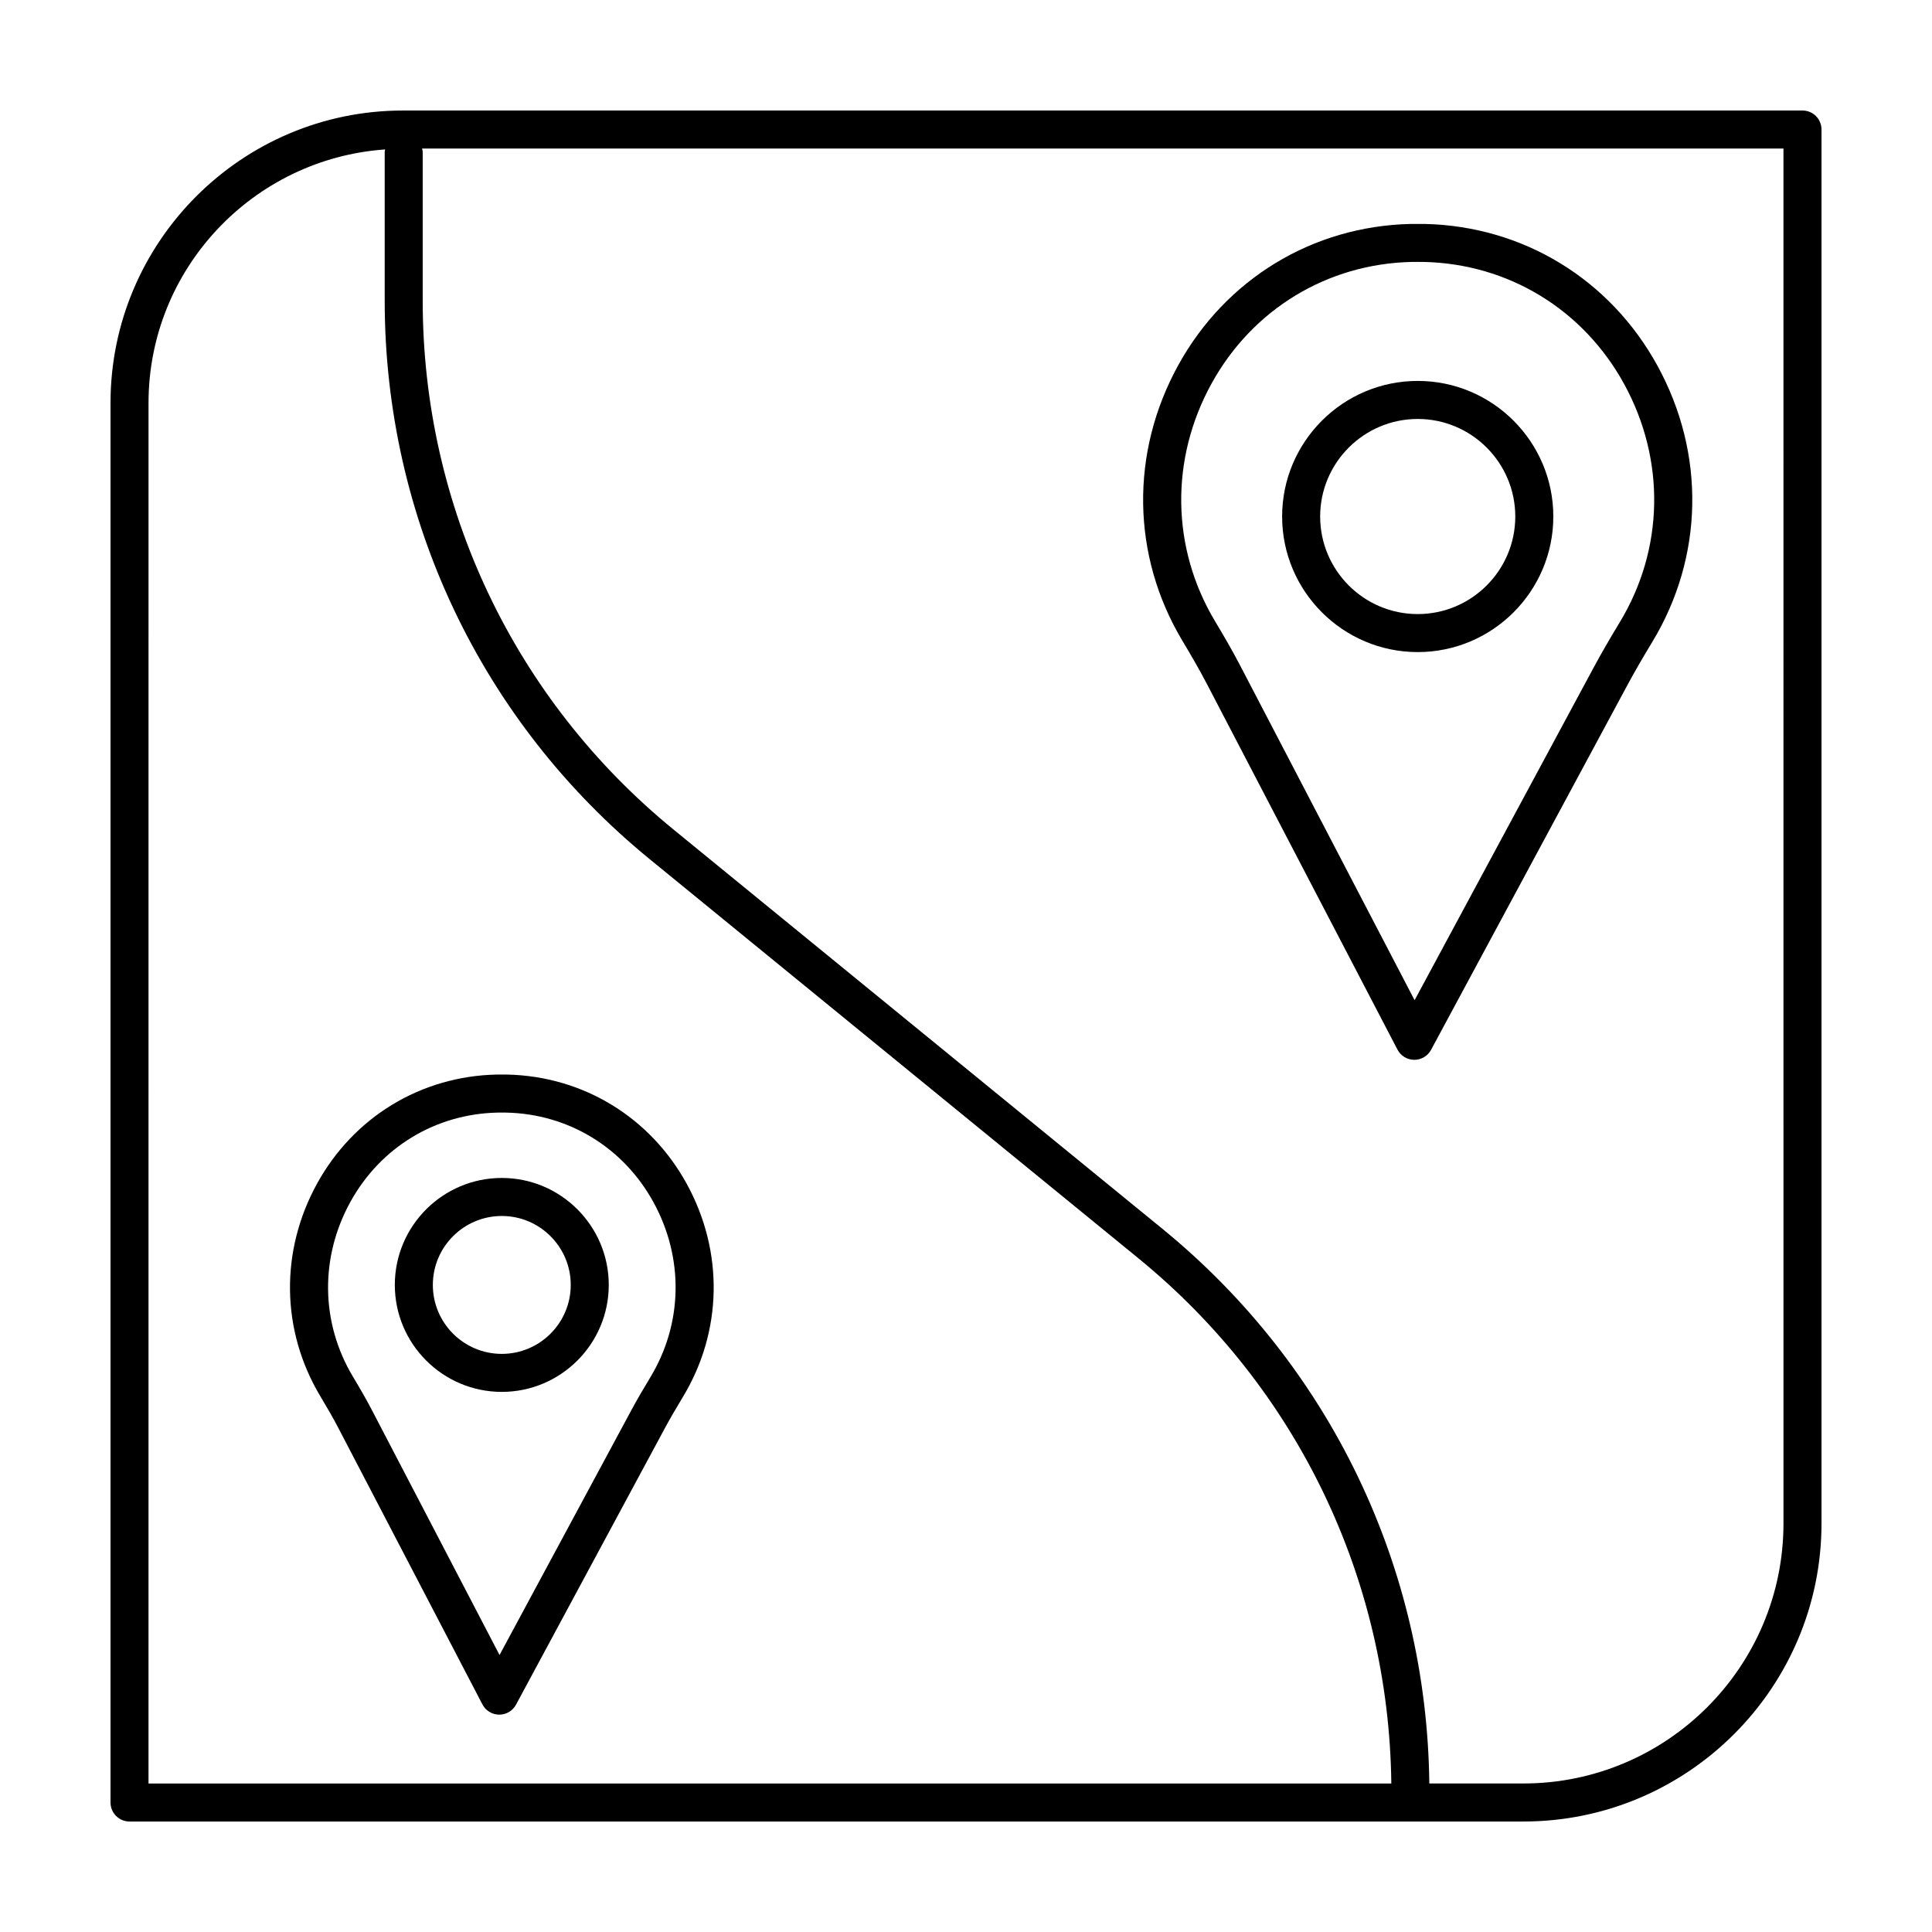
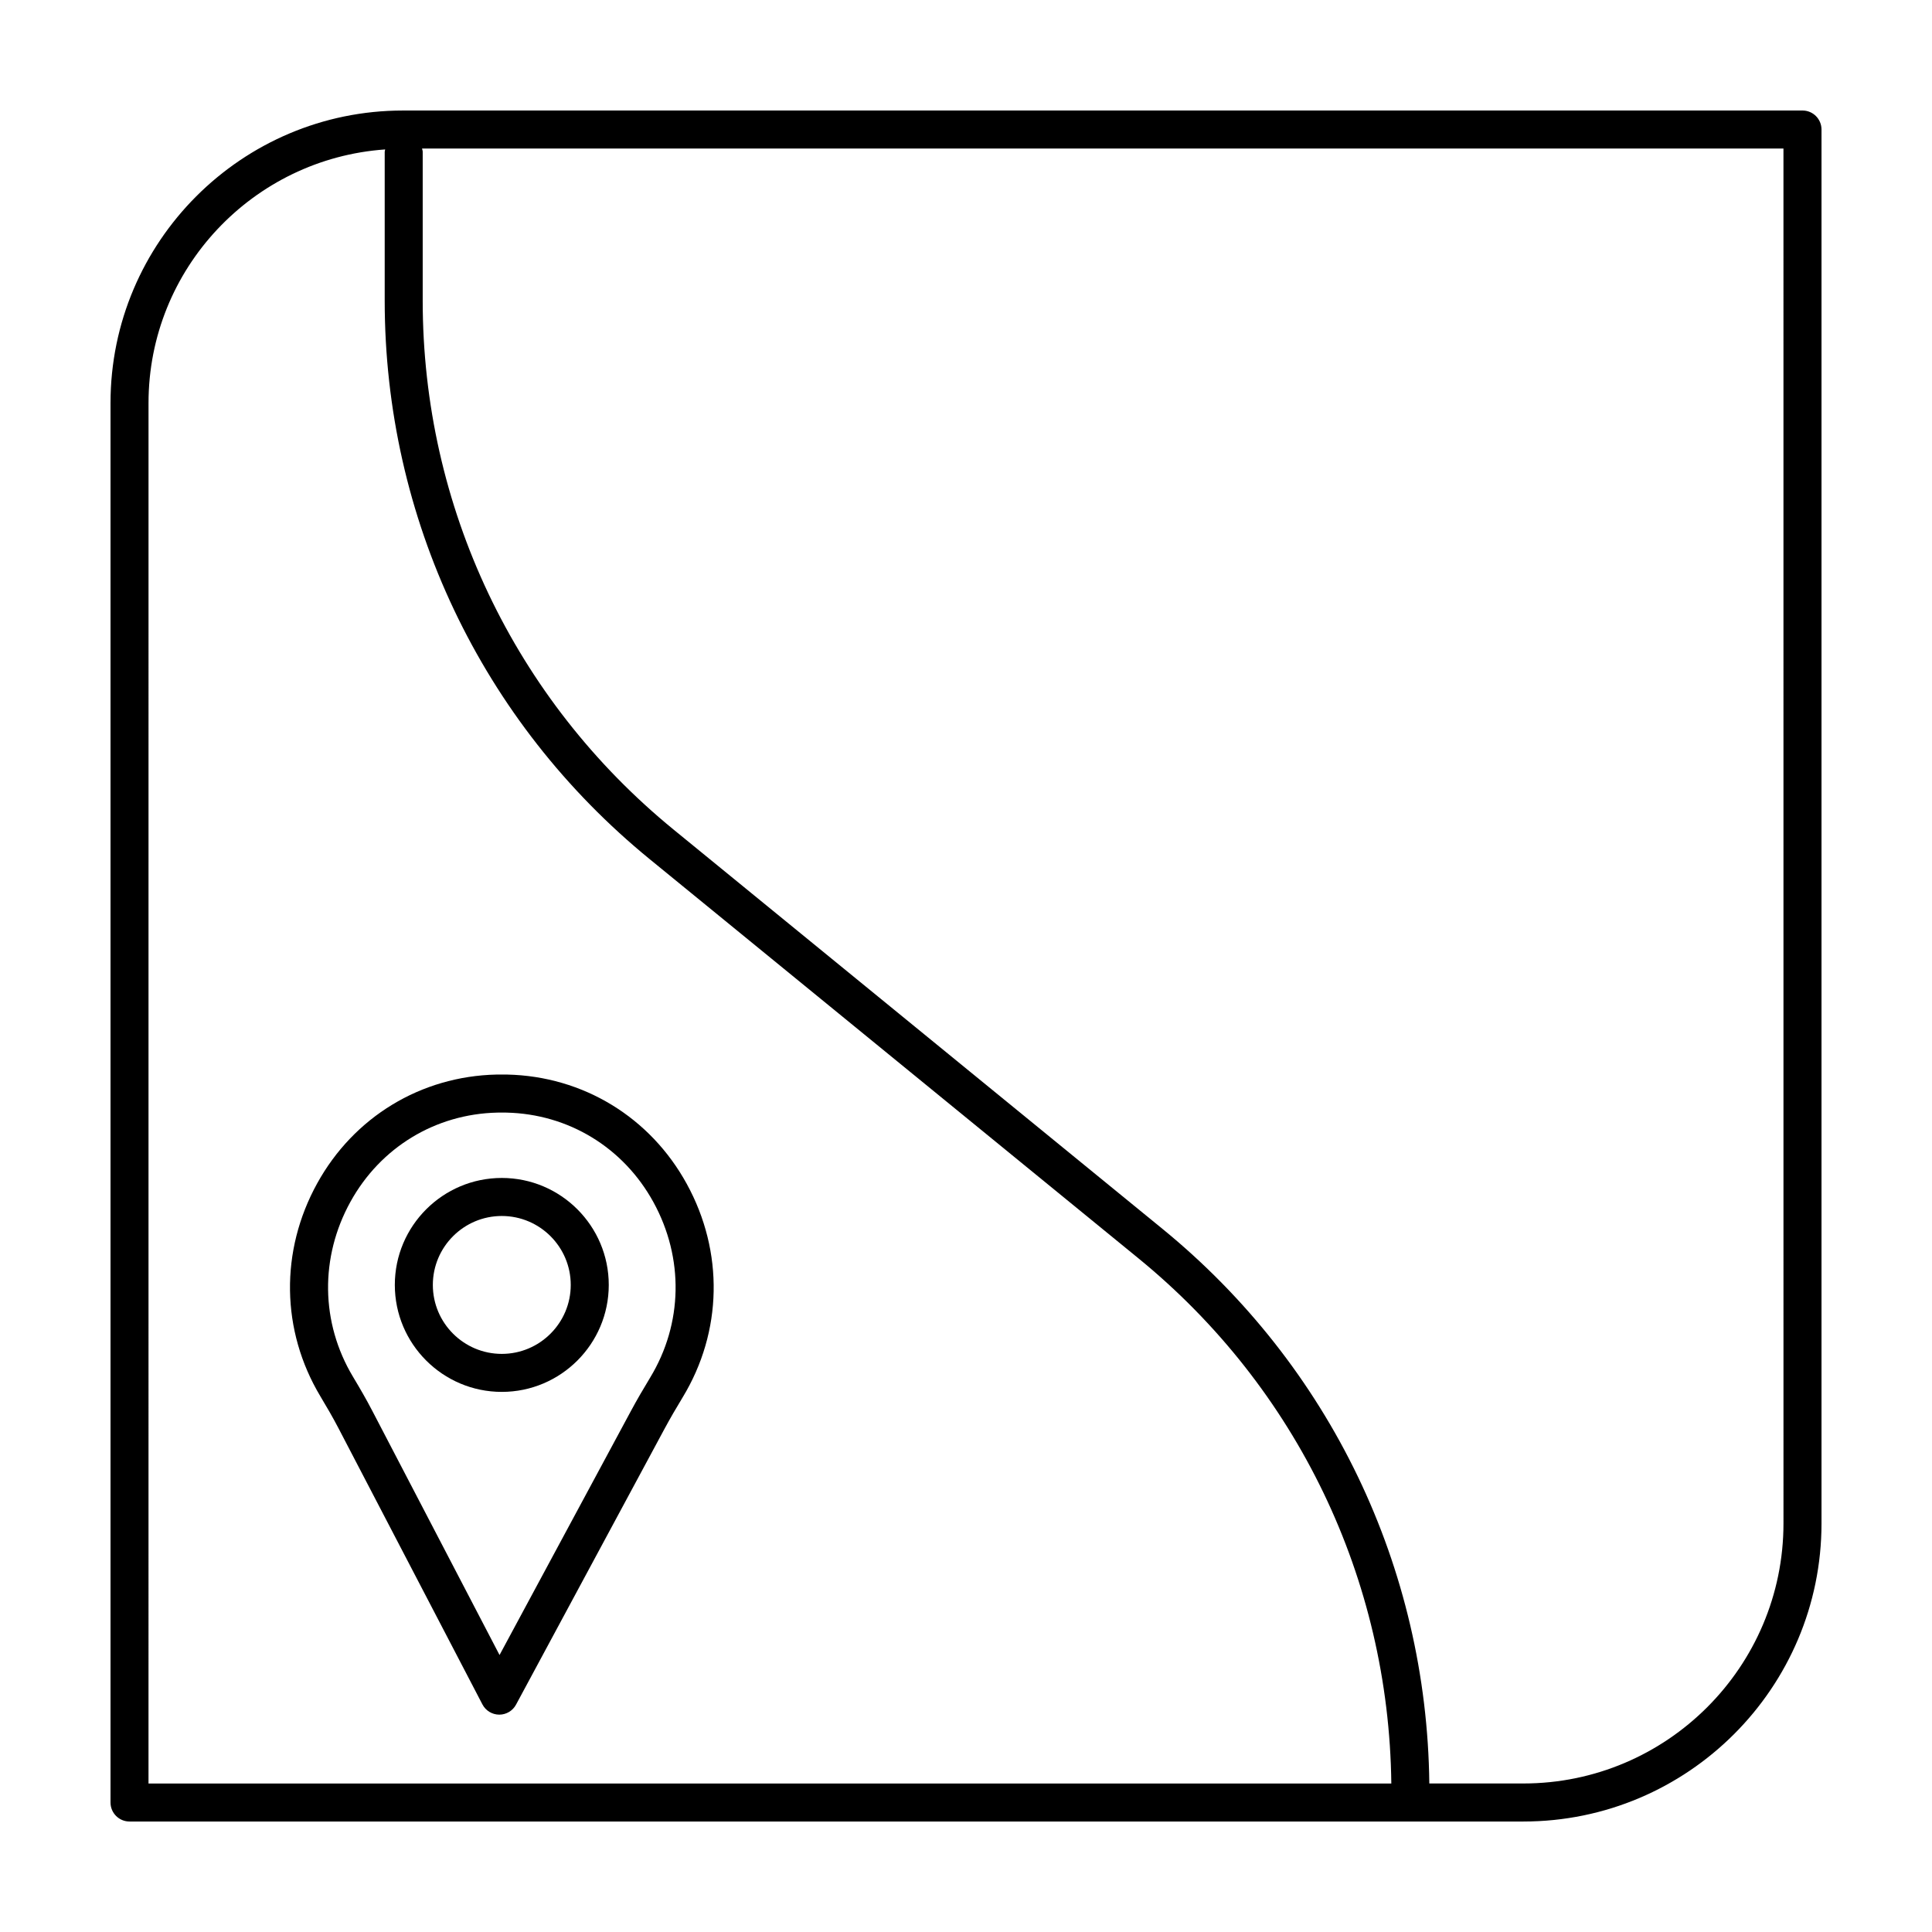
<svg xmlns="http://www.w3.org/2000/svg" fill="#000000" width="800px" height="800px" version="1.1" viewBox="144 144 512 512">
  <g>
-     <path d="m463.78 325.14 50.562 97.012c0.863 1.656 2.57 2.695 4.434 2.711h0.035c1.855 0 3.559-1.02 4.438-2.648l52.074-96.734c1.84-3.414 3.969-7.106 6.504-11.281 13.684-22.551 14.207-49.949 1.41-73.293-12.574-22.934-35.625-36.973-61.641-37.559-0.625-0.016-3.144-0.016-3.758 0-25.945 0.586-48.961 14.555-61.555 37.371-12.828 23.234-12.426 50.566 1.082 73.117 1.984 3.316 4.301 7.246 6.414 11.305zm1.324-79.555c10.844-19.637 30.637-31.664 52.977-32.168 0.273-0.004 0.945-0.012 1.621-0.012 0.684 0 1.371 0.004 1.652 0.012 22.391 0.504 42.223 12.594 53.047 32.328 11.043 20.152 10.602 43.785-1.184 63.223-2.625 4.324-4.84 8.16-6.766 11.73l-47.566 88.367-46.168-88.578c-2.231-4.297-4.644-8.395-6.707-11.836-11.641-19.43-11.973-43.004-0.906-63.066z" />
-     <path d="m519.71 316.81c19.816 0 35.934-16.117 35.934-35.926 0-19.816-16.117-35.934-35.934-35.934-19.816 0-35.934 16.117-35.934 35.934 0.004 19.809 16.121 35.926 35.934 35.926zm0-61.781c14.258 0 25.855 11.598 25.855 25.855 0 14.258-11.598 25.852-25.855 25.852-14.258 0-25.855-11.598-25.855-25.852 0-14.254 11.598-25.855 25.855-25.855z" />
    <path d="m278.43 428.77c-0.48-0.012-2.402-0.012-2.875 0-20.027 0.453-37.785 11.234-47.504 28.848-9.891 17.926-9.578 39.004 0.84 56.402 1.668 2.781 3.305 5.582 4.805 8.465l38.152 73.203c0.863 1.656 2.57 2.695 4.434 2.711h0.035c1.855 0 3.559-1.02 4.434-2.648l39.297-72.992c1.543-2.863 3.184-5.68 4.871-8.457 10.555-17.398 10.965-38.531 1.09-56.543-9.703-17.703-27.488-28.535-47.578-28.988zm37.875 80.297c-1.777 2.926-3.508 5.891-5.129 8.906l-34.793 64.625-33.754-64.77c-1.586-3.055-3.324-6.035-5.094-8.988-8.555-14.281-8.801-31.609-0.664-46.355 7.965-14.43 22.512-23.266 38.91-23.633 0.203-0.004 0.711-0.012 1.215-0.012 0.504 0 1.008 0.004 1.211 0.012 16.449 0.367 31.02 9.25 38.969 23.754 8.117 14.809 7.793 32.18-0.871 46.461z" />
    <path d="m276.98 456.17c-15.633 0-28.348 12.715-28.348 28.348 0 15.633 12.715 28.348 28.348 28.348s28.348-12.715 28.348-28.348c0-15.629-12.715-28.348-28.348-28.348zm0 46.625c-10.078 0-18.273-8.195-18.273-18.273 0-10.078 8.195-18.273 18.273-18.273s18.273 8.195 18.273 18.273c0 10.074-8.199 18.273-18.273 18.273z" />
    <path d="m621.68 173.29h-370.88c-42.738 0-77.512 34.773-77.512 77.512v370.88c0 2.785 2.258 5.039 5.039 5.039h369.39c43.562-0.004 79-35.441 79-79.004v-369.39c0-2.781-2.25-5.039-5.035-5.039zm-438.32 77.512c0-35.59 27.73-64.754 62.715-67.199-0.031 0.215-0.125 0.402-0.125 0.625v39.441c0 57.621 25.598 111.57 70.227 148.02l129.53 105.79c42.055 34.344 66.363 84.969 67.008 139.17h-329.36zm433.28 296.91c0 38.008-30.918 68.926-68.926 68.926h-24.93c-0.645-57.238-26.305-110.7-70.711-146.97l-129.53-105.79c-42.273-34.527-66.523-85.633-66.523-140.21v-39.441c0-0.309-0.121-0.574-0.176-0.867h360.79z" />
  </g>
</svg>